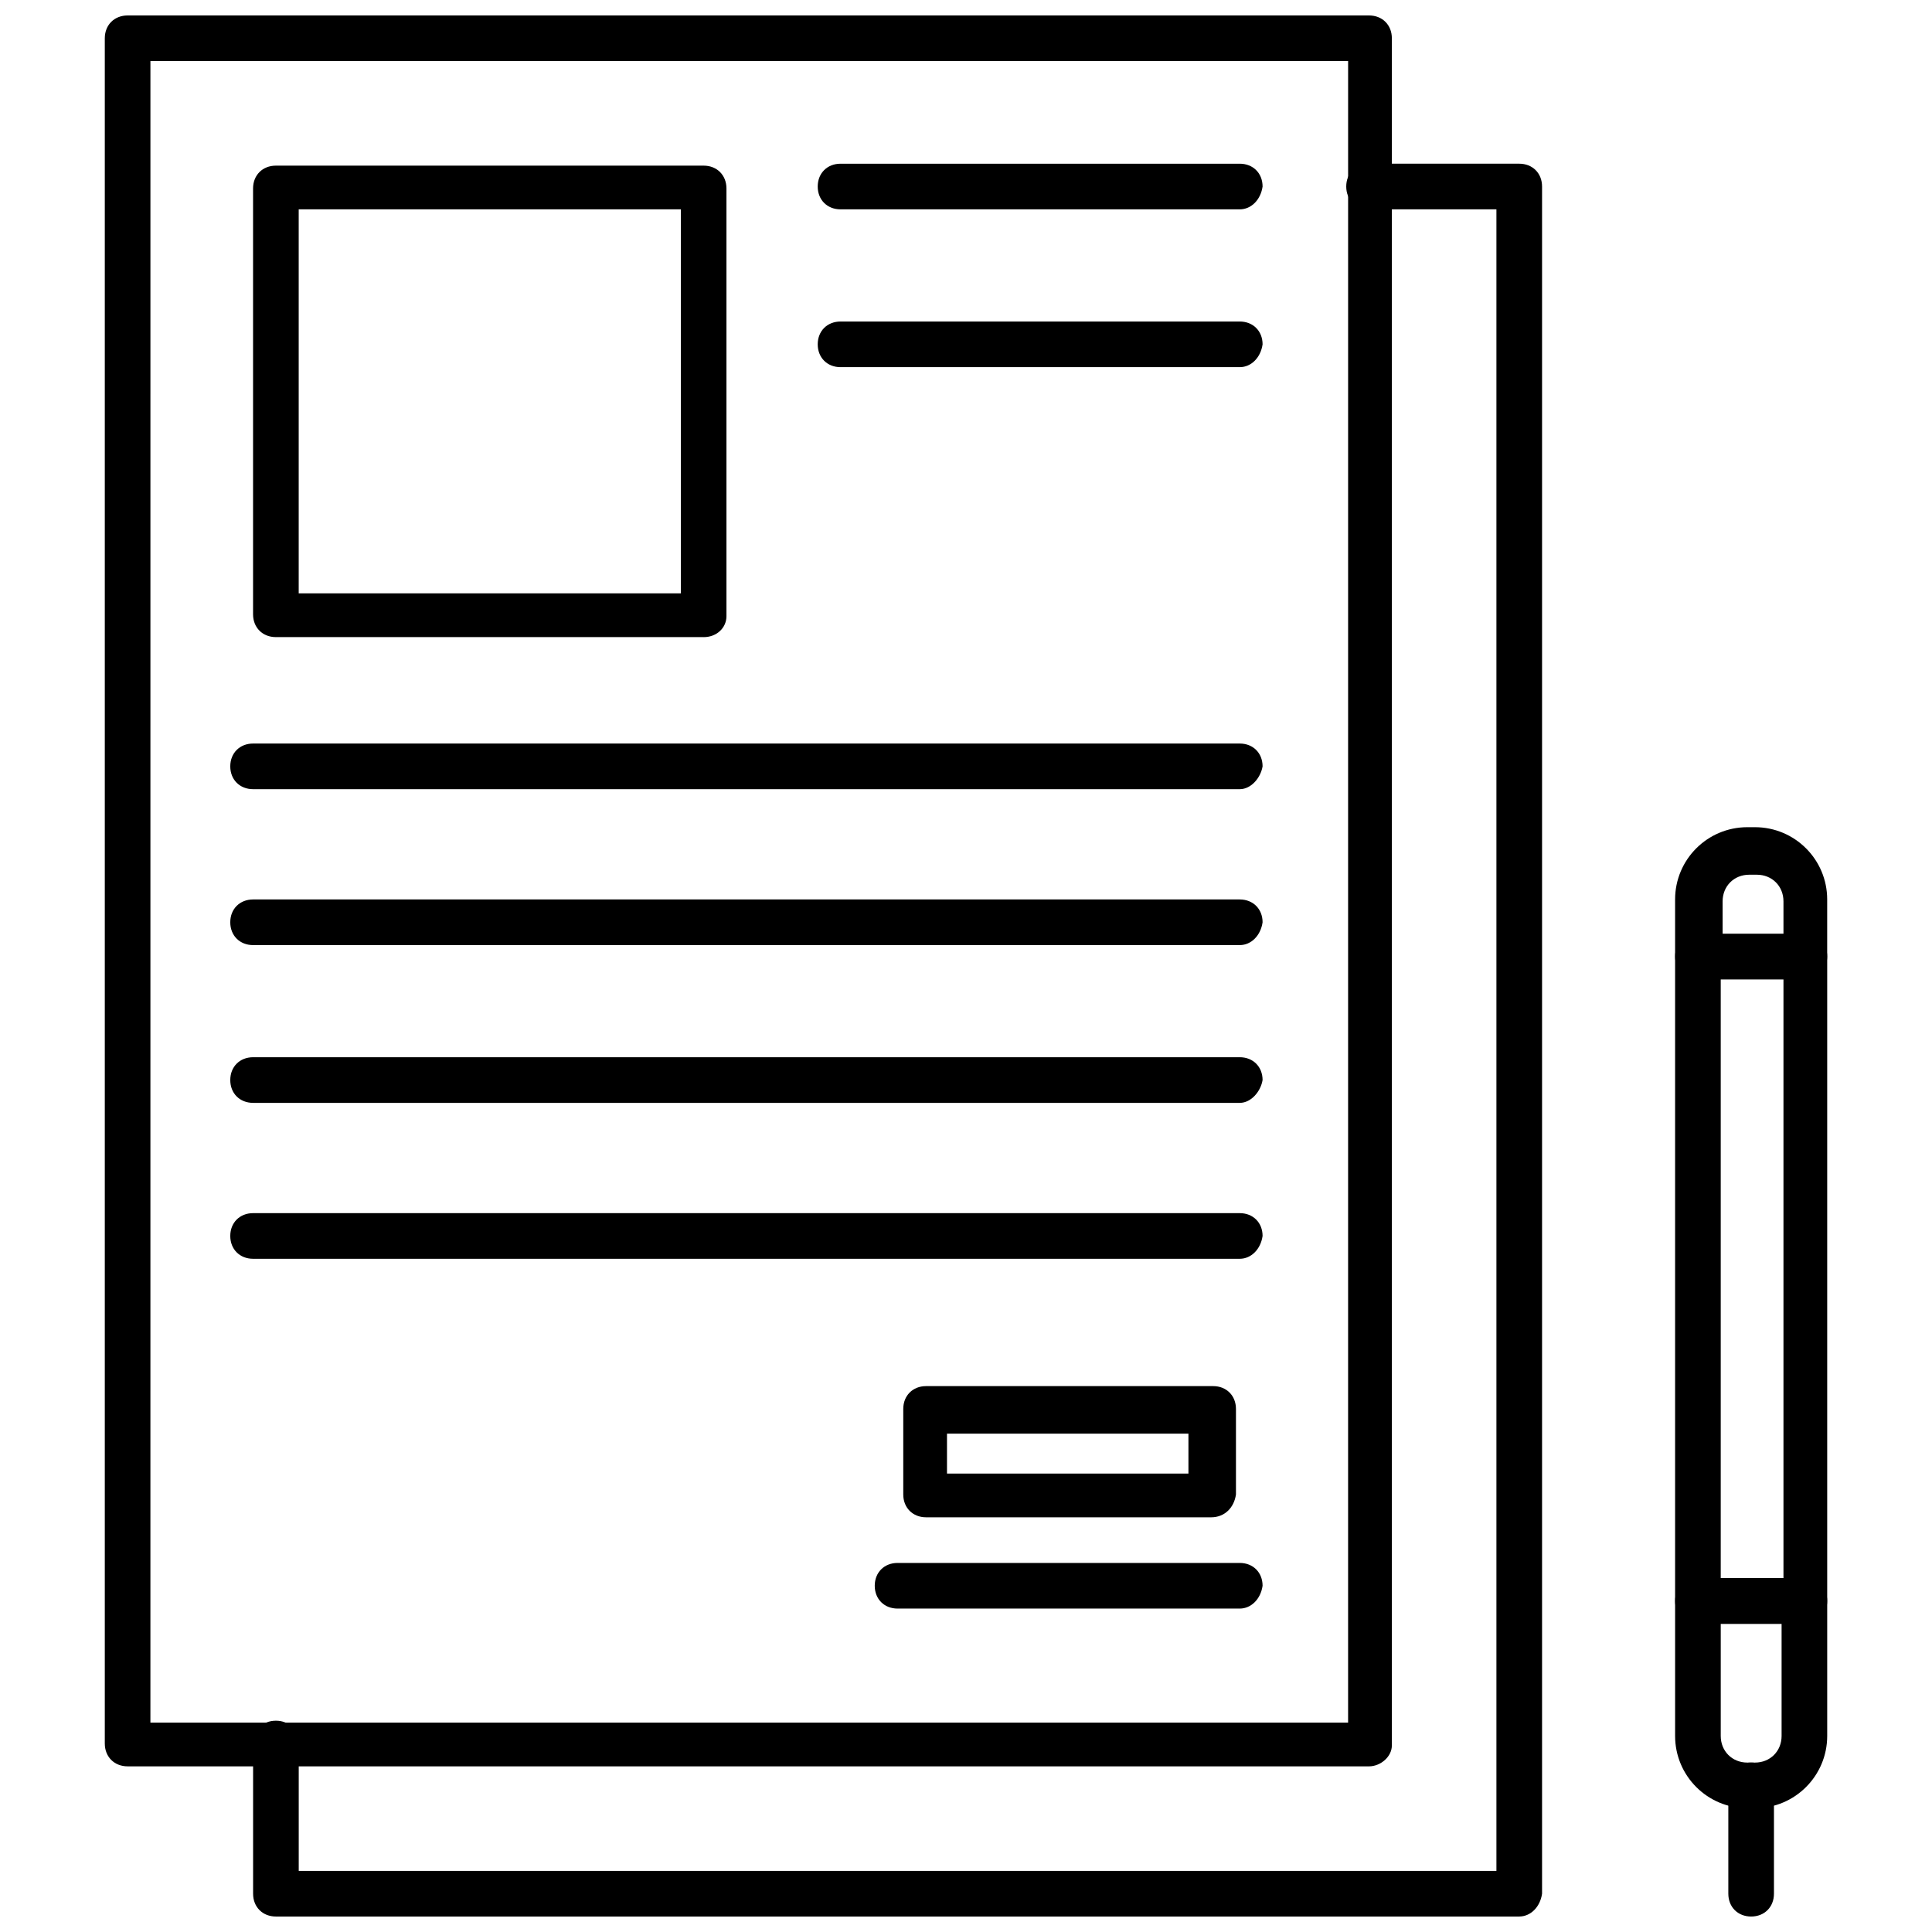
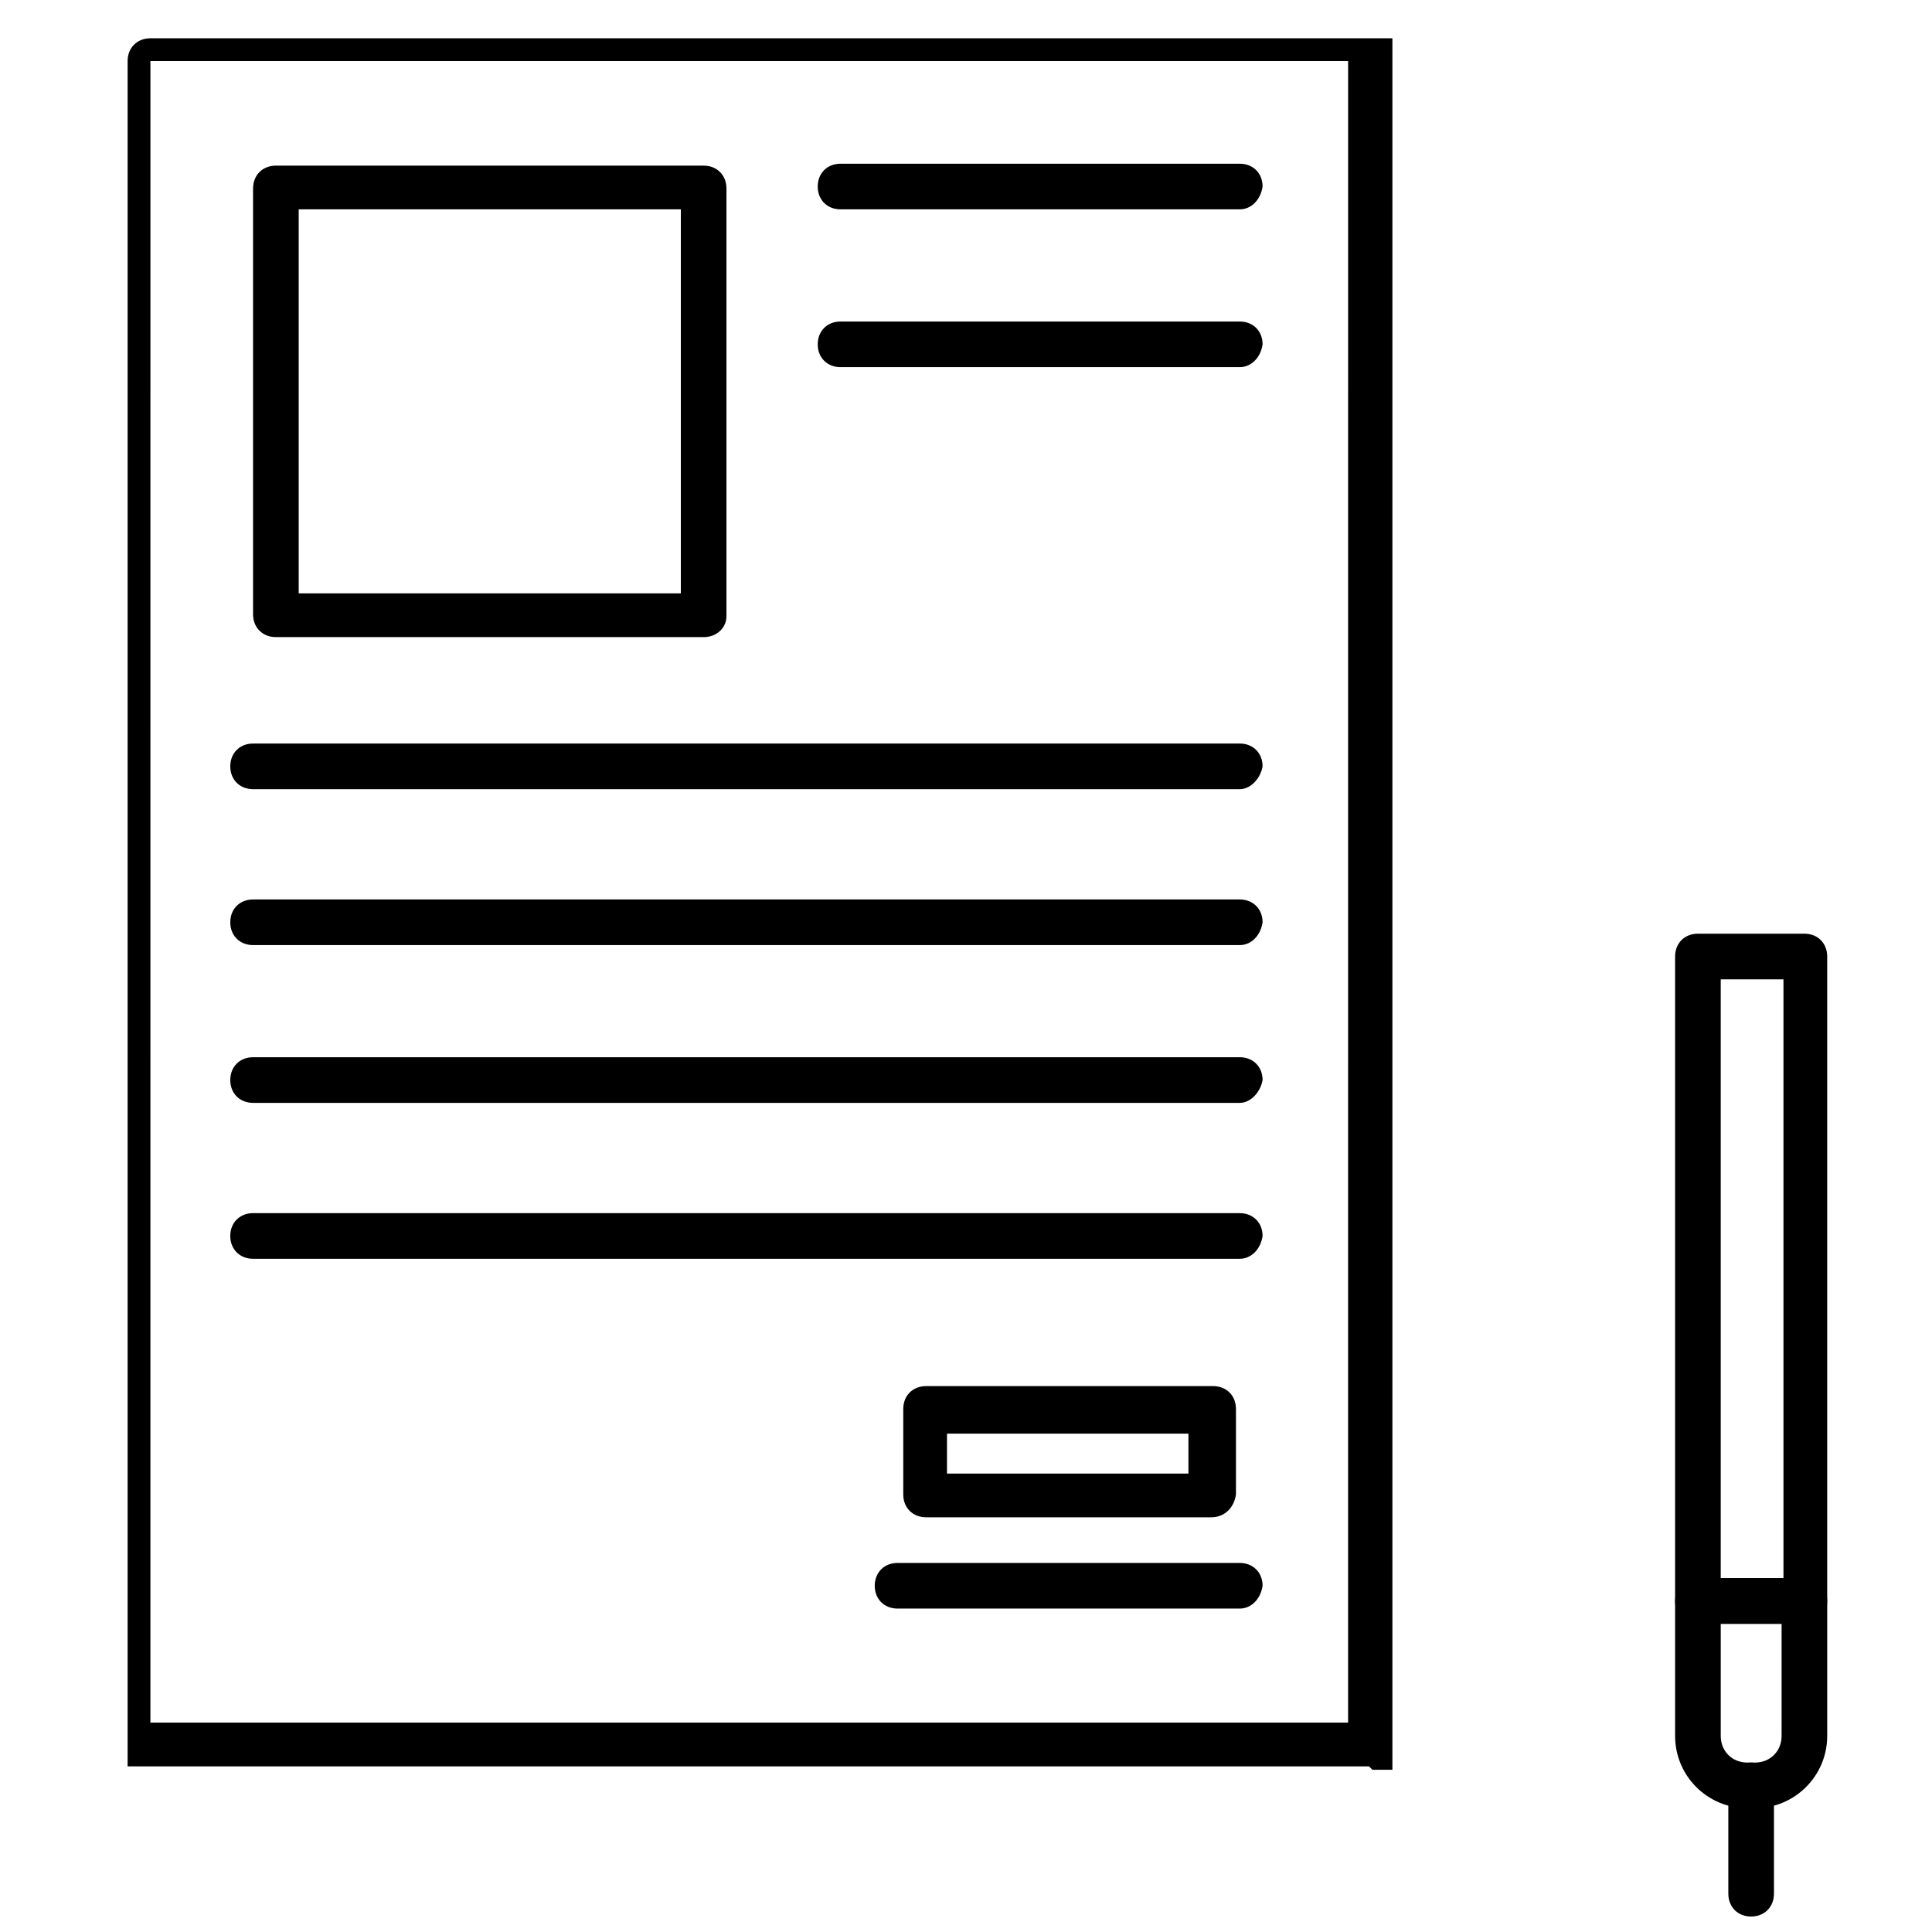
<svg xmlns="http://www.w3.org/2000/svg" width="800px" height="800px" version="1.1" viewBox="144 144 512 512">
  <defs>
    <clipPath id="c">
      <path d="m171 148.09h342v464.91h-342z" />
    </clipPath>
    <clipPath id="b">
-       <path d="m211 187h342v464.9h-342z" />
-     </clipPath>
+       </clipPath>
    <clipPath id="a">
      <path d="m602 611h13v40.902h-13z" />
    </clipPath>
  </defs>
  <g clip-path="url(#c)">
-     <path d="m506.8 612.1h-328.98c-3.527 0-6.047-2.519-6.047-6.047v-451.91c0-3.527 2.519-6.047 6.047-6.047h328.99c3.527 0 6.047 2.519 6.047 6.047v452.42c-0.004 3.019-3.027 5.539-6.051 5.539zm-322.94-11.586h317.4l0.004-440.33h-317.4z" />
+     <path d="m506.8 612.1h-328.98v-451.91c0-3.527 2.519-6.047 6.047-6.047h328.99c3.527 0 6.047 2.519 6.047 6.047v452.42c-0.004 3.019-3.027 5.539-6.051 5.539zm-322.94-11.586h317.4l0.004-440.33h-317.4z" />
  </g>
  <g clip-path="url(#b)">
-     <path d="m546.61 651.9h-329.49c-3.527 0-6.047-2.519-6.047-6.047v-39.801c0-3.527 2.519-6.047 6.047-6.047 3.527 0 6.047 2.519 6.047 6.047v33.754h317.4v-440.33h-33.754c-3.527 0-6.047-2.519-6.047-6.047s2.519-6.047 6.047-6.047h39.801c3.527 0 6.047 2.519 6.047 6.047v452.42c-0.508 3.527-3.027 6.047-6.051 6.047z" />
-   </g>
+     </g>
  <path d="m330.47 312.84h-113.36c-3.527 0-6.047-2.519-6.047-6.047v-112.85c0-3.527 2.519-6.047 6.047-6.047h113.36c3.527 0 6.047 2.519 6.047 6.047v113.36c0 3.023-2.519 5.543-6.047 5.543zm-107.31-11.59h101.27v-101.77h-101.27z" />
  <path d="m472.55 353.14h-261.48c-3.527 0-6.047-2.519-6.047-6.047s2.519-6.047 6.047-6.047h261.48c3.527 0 6.047 2.519 6.047 6.047-0.504 3.023-3.023 6.047-6.047 6.047z" />
  <path d="m472.55 394.46h-261.48c-3.527 0-6.047-2.519-6.047-6.047s2.519-6.047 6.047-6.047h261.48c3.527 0 6.047 2.519 6.047 6.047-0.504 3.527-3.023 6.047-6.047 6.047z" />
  <path d="m472.55 436.27h-261.48c-3.527 0-6.047-2.519-6.047-6.047 0-3.527 2.519-6.047 6.047-6.047h261.48c3.527 0 6.047 2.519 6.047 6.047-0.504 3.023-3.023 6.047-6.047 6.047z" />
  <path d="m472.55 199.48h-105.8c-3.527 0-6.047-2.519-6.047-6.047s2.519-6.047 6.047-6.047h105.8c3.527 0 6.047 2.519 6.047 6.047-0.504 3.531-3.023 6.047-6.047 6.047z" />
  <path d="m472.55 241.3h-105.8c-3.527 0-6.047-2.519-6.047-6.047s2.519-6.047 6.047-6.047h105.8c3.527 0 6.047 2.519 6.047 6.047-0.504 3.531-3.023 6.047-6.047 6.047z" />
  <path d="m472.55 477.59h-261.48c-3.527 0-6.047-2.519-6.047-6.047 0-3.527 2.519-6.047 6.047-6.047h261.48c3.527 0 6.047 2.519 6.047 6.047-0.504 3.527-3.023 6.047-6.047 6.047z" />
  <path d="m472.55 570.29h-90.688c-3.527 0-6.047-2.519-6.047-6.047 0-3.527 2.519-6.047 6.047-6.047h90.688c3.527 0 6.047 2.519 6.047 6.047-0.504 3.527-3.023 6.047-6.047 6.047z" />
  <path d="m464.99 546.1h-75.57c-3.527 0-6.047-2.519-6.047-6.047v-22.672c0-3.527 2.519-6.047 6.047-6.047h76.074c3.527 0 6.047 2.519 6.047 6.047v22.672c-0.504 3.531-3.023 6.047-6.551 6.047zm-70.027-11.586h63.984v-10.578h-63.984z" />
  <path d="m622.18 574.32h-28.215c-3.527 0-6.047-2.519-6.047-6.047v-170.79c0-3.527 2.519-6.047 6.047-6.047h28.215c3.527 0 6.047 2.519 6.047 6.047v170.79c-0.004 3.523-2.519 6.043-6.047 6.043zm-22.168-12.09h16.625v-158.7h-16.625z" />
  <path d="m609.08 623.19h-2.016c-10.578 0-19.145-8.566-19.145-19.145v-35.77c0-3.527 2.519-6.047 6.047-6.047h28.215c3.527 0 6.047 2.519 6.047 6.047v35.77c-0.004 10.578-8.566 19.145-19.148 19.145zm-9.066-48.871v29.727c0 4.031 3.023 7.055 7.055 7.055h2.016c4.031 0 7.055-3.023 7.055-7.055v-29.727z" />
  <g clip-path="url(#a)">
    <path d="m608.07 651.9c-3.527 0-6.047-2.519-6.047-6.047v-28.719c0-3.527 2.519-6.047 6.047-6.047 3.527 0 6.047 2.519 6.047 6.047v28.719c0 3.527-2.519 6.047-6.047 6.047z" />
  </g>
-   <path d="m622.18 403.52h-28.215c-3.527 0-6.047-2.519-6.047-6.047v-15.113c0-10.578 8.566-19.145 19.145-19.145h2.016c10.578 0 19.145 8.566 19.145 19.145v15.113c0 3.531-2.516 6.047-6.043 6.047zm-22.168-11.586h16.625v-9.07c0-4.031-3.023-7.055-7.055-7.055h-2.016c-4.031 0-7.055 3.023-7.055 7.055l0.004 9.07z" />
</svg>